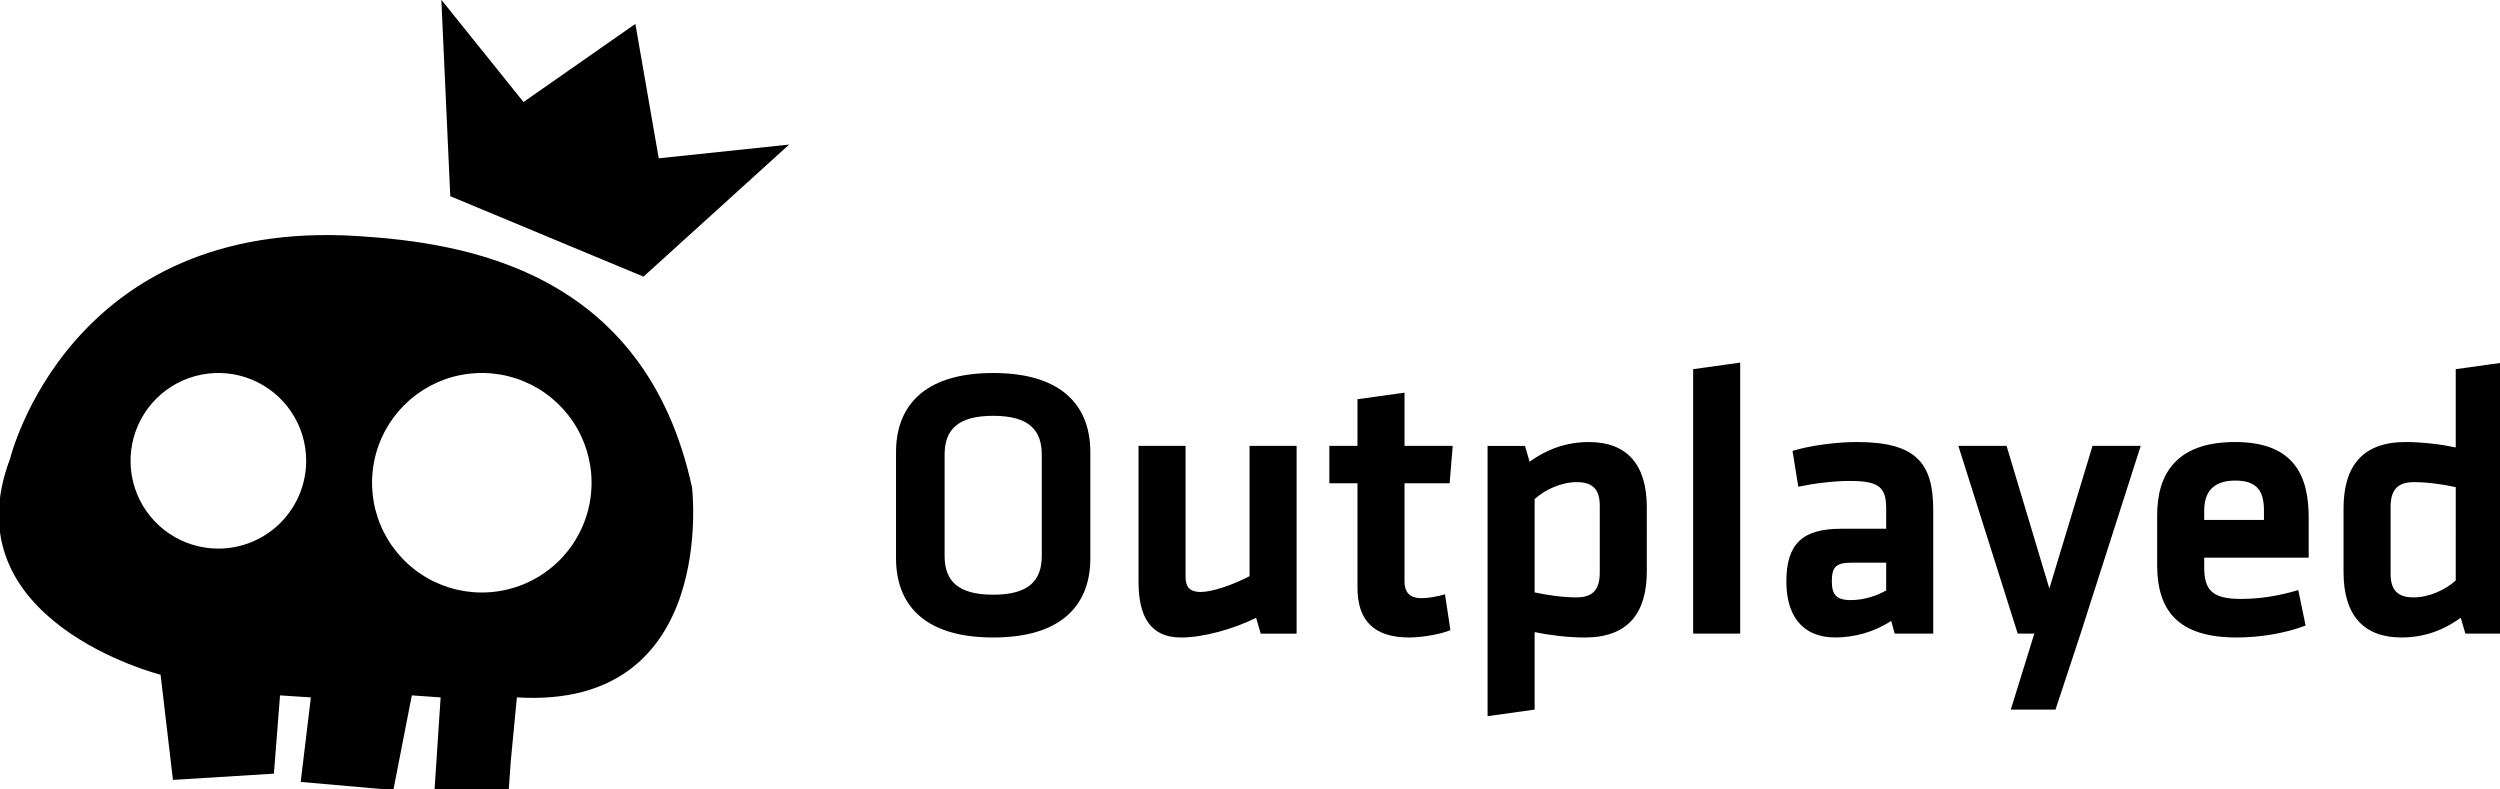
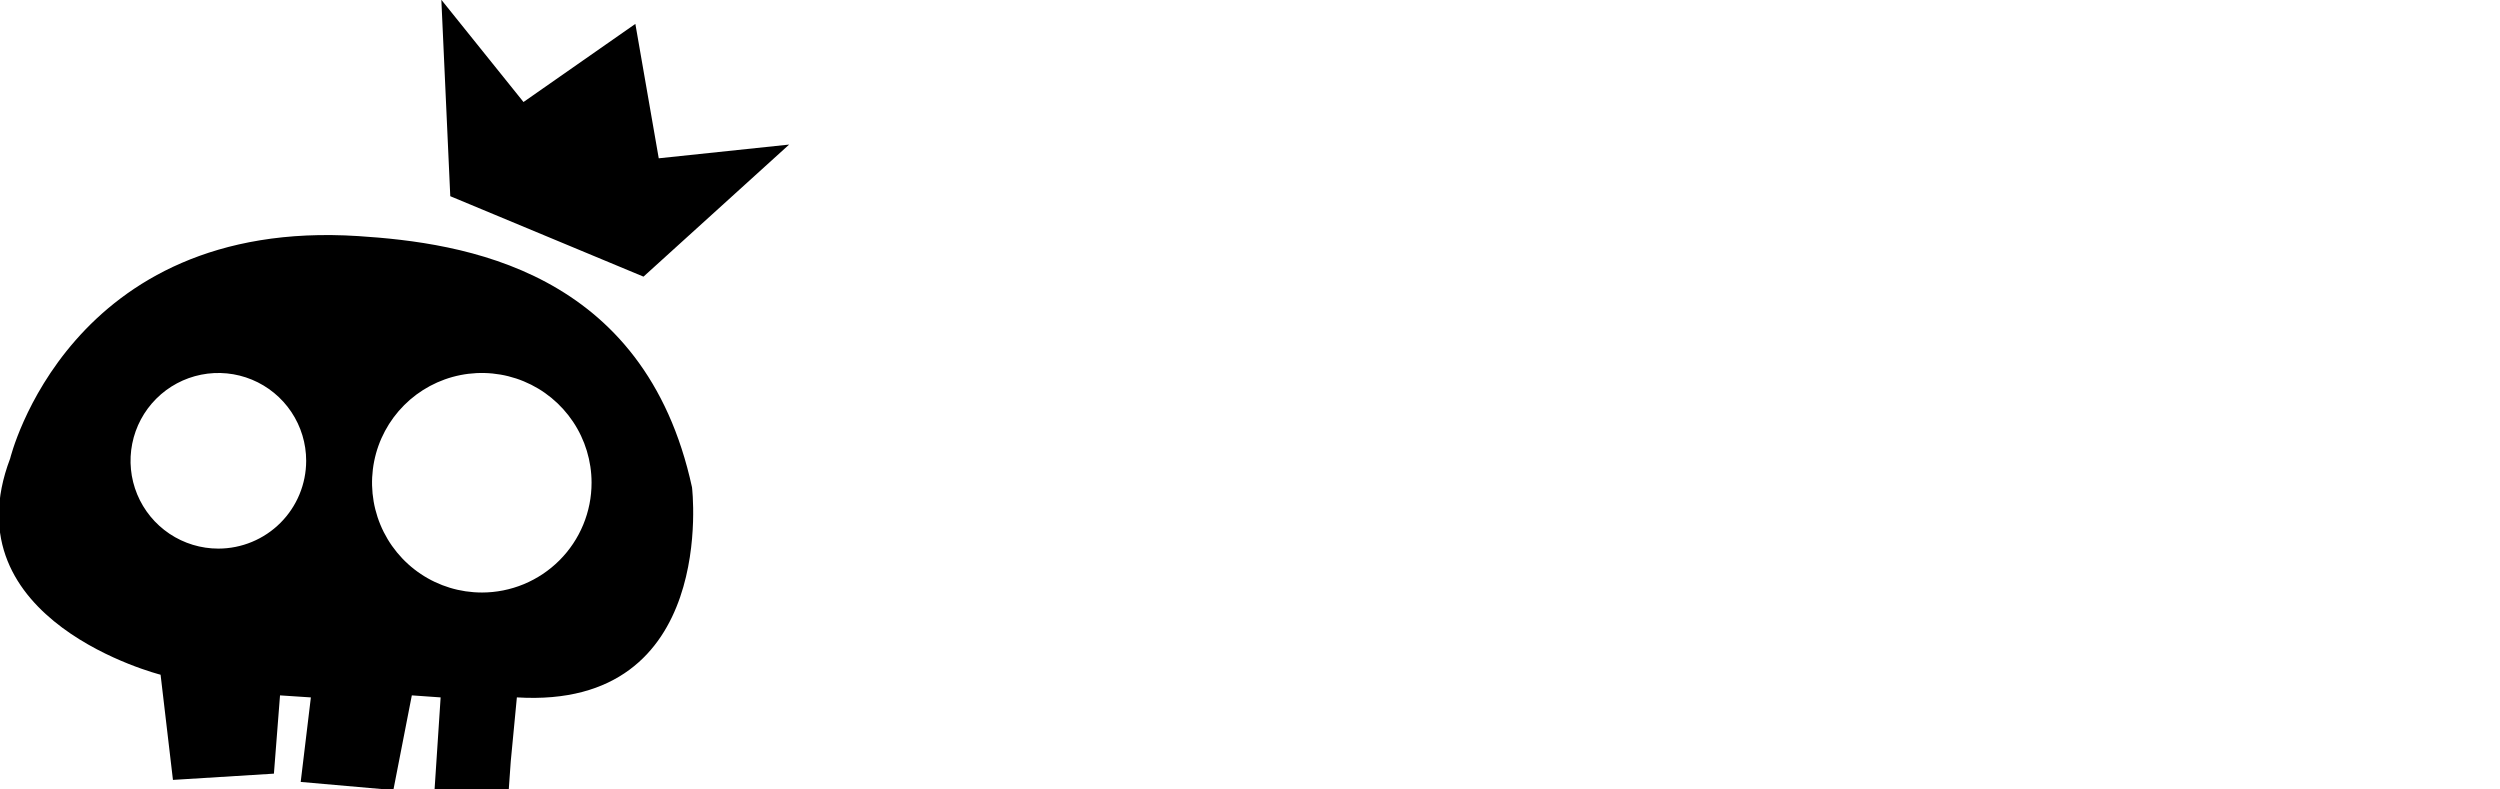
<svg xmlns="http://www.w3.org/2000/svg" xmlns:ns1="http://www.inkscape.org/namespaces/inkscape" xmlns:ns2="http://sodipodi.sourceforge.net/DTD/sodipodi-0.dtd" width="221.229mm" height="69.825mm" viewBox="0 0 221.229 69.825" version="1.1" id="svg5" ns1:version="1.1.2 (b8e25be833, 2022-02-05)" ns2:docname="Outplayed.svg">
  <ns2:namedview id="namedview7" pagecolor="#ffffff" bordercolor="#666666" borderopacity="1.0" ns1:pageshadow="2" ns1:pageopacity="0.0" ns1:pagecheckerboard="0" ns1:document-units="mm" showgrid="false" ns1:zoom="0.64052329" ns1:cx="345.811" ns1:cy="327.85693" ns1:window-width="1920" ns1:window-height="1017" ns1:window-x="-8" ns1:window-y="-8" ns1:window-maximized="1" ns1:current-layer="g836" />
  <defs id="defs2" />
  <g ns1:label="Layer 1" ns1:groupmode="layer" id="layer1" transform="translate(-13.514,-61.608)">
    <g style="fill:none" id="g836" transform="matrix(0.265,0,0,0.265,77.834,73.336)">
      <g style="fill:#000000;fill-opacity:1" id="g948" transform="matrix(3.81,0,0,3.81,-246.853,-46.363)">
        <path fill-rule="evenodd" clip-rule="evenodd" d="M 32.487,21.245 C 7.086,19.606 1.975,40.741 1.975,40.741 -3.444,54.996 15.16,59.689 15.16,59.689 l 1.084,9.219 8.849,-0.548 0.535,-6.86 2.704,0.178 -0.892,7.408 8.121,0.714 1.619,-8.301 2.525,0.178 -0.535,8.122 h 6.503 l 0.179,-2.525 0.535,-5.598 C 64.084,62.762 61.738,43.266 61.738,43.266 57.581,24.127 41.622,21.834 32.487,21.245 Z M 20.224,48.636 c -1.522,0 -3.01,-0.451 -4.276,-1.297 -1.266,-0.846 -2.252,-2.048 -2.835,-3.454 -0.583,-1.406 -0.735,-2.954 -0.438,-4.447 0.297,-1.493 1.03,-2.864 2.107,-3.941 1.076,-1.076 2.448,-1.809 3.941,-2.106 1.493,-0.297 3.041,-0.144 4.447,0.438 1.406,0.583 2.608,1.569 3.454,2.835 0.846,1.266 1.297,2.754 1.297,4.276 -0.002,2.041 -0.813,3.997 -2.256,5.44 -1.443,1.443 -3.4,2.254 -5.44,2.256 z m 23.083,3.848 C 41.406,52.483 39.546,51.918 37.965,50.86 36.384,49.803 35.152,48.3 34.424,46.542 33.697,44.785 33.507,42.851 33.878,40.985 c 0.371,-1.866 1.288,-3.579 2.633,-4.924 1.345,-1.345 3.059,-2.261 4.924,-2.633 1.866,-0.371 3.8,-0.181 5.557,0.546 1.758,0.727 3.26,1.96 4.318,3.541 1.058,1.581 1.623,3.44 1.624,5.343 0.001,1.264 -0.247,2.517 -0.731,3.685 -0.483,1.168 -1.192,2.23 -2.087,3.124 -0.894,0.894 -1.956,1.603 -3.124,2.087 -1.168,0.483 -2.421,0.732 -3.685,0.731 z M 49.018,21.274 57.485,24.799 70.251,13.224 58.822,14.427 56.772,2.647 46.968,9.494 39.768,0.534 40.55,17.749 Z" fill="#ffffff" id="path936" style="fill:#000000;fill-opacity:1" />
-         <path d="m 96.649,40.173 c 0,-3.751 -2.163,-6.927 -8.515,-6.927 -6.353,0 -8.515,3.176 -8.515,6.927 v 9.326 c 0,3.751 2.163,6.927 8.515,6.927 6.353,0 8.515,-3.176 8.515,-6.927 z M 83.876,40.41 c 0,-2.129 1.081,-3.413 4.258,-3.413 3.176,0 4.258,1.284 4.258,3.413 v 8.853 c 0,2.129 -1.081,3.413 -4.258,3.413 -3.176,0 -4.258,-1.284 -4.258,-3.413 z m 16.997,-0.777 v 11.928 c 0,2.94 0.98,4.866 3.717,4.866 1.926,0 4.528,-0.71 6.589,-1.723 l 0.406,1.385 h 3.142 V 39.632 h -4.122 v 11.421 c -1.487,0.777 -3.278,1.385 -4.292,1.385 -0.946,0 -1.317,-0.439 -1.317,-1.318 V 39.632 Z m 26.861,13.009 c -0.71,0.203 -1.453,0.338 -2.062,0.338 -1.081,0 -1.486,-0.574 -1.486,-1.453 v -8.617 h 3.953 l 0.27,-3.278 h -4.223 v -4.663 l -4.123,0.574 v 4.089 h -2.466 v 3.278 h 2.466 v 9.157 c 0,2.94 1.521,4.359 4.528,4.359 1.048,0 2.737,-0.27 3.616,-0.642 z m 17.688,-7.636 c 0,-3.751 -1.758,-5.71 -5.069,-5.71 -2.061,0 -3.751,0.676 -5.204,1.723 l -0.405,-1.385 h -3.278 v 23.687 l 4.123,-0.575 v -6.792 c 1.284,0.27 2.939,0.473 4.392,0.473 3.819,0 5.441,-2.163 5.441,-5.812 z m -9.833,-0.71 c 0.878,-0.811 2.331,-1.487 3.683,-1.487 1.52,0 2.027,0.743 2.027,2.095 v 5.812 c 0,1.487 -0.574,2.196 -2.061,2.196 -1.183,0 -2.568,-0.203 -3.649,-0.439 z M 153.606,56.088 V 32.334 l -4.123,0.574 V 56.088 Z m 16.919,-10.847 c 0,-4.122 -1.521,-5.947 -6.691,-5.947 -1.824,0 -4.088,0.304 -5.643,0.777 l 0.507,3.142 c 1.453,-0.304 3.075,-0.507 4.562,-0.507 2.636,0 3.142,0.642 3.142,2.467 v 1.723 h -3.953 c -3.345,0 -4.798,1.284 -4.798,4.629 0,2.838 1.284,4.899 4.291,4.899 1.656,0 3.413,-0.473 4.9,-1.453 l 0.304,1.115 h 3.379 z m -4.123,7.062 c -0.777,0.439 -1.892,0.845 -3.108,0.845 -1.284,0 -1.656,-0.507 -1.656,-1.656 0,-1.25 0.372,-1.622 1.723,-1.622 h 3.041 z m 22.309,-12.671 h -4.224 l -3.784,12.502 -3.751,-12.502 h -4.224 l 5.204,16.456 h 1.453 l -2.061,6.657 h 3.919 l 2.197,-6.657 z m 5.564,10.644 v -0.845 h 9.157 v -3.514 c 0,-3.548 -1.183,-6.623 -6.454,-6.623 -5.271,0 -6.826,2.94 -6.826,6.42 v 4.359 c 0,3.953 1.791,6.353 6.961,6.353 1.96,0 4.19,-0.338 6.048,-1.048 l -0.642,-3.109 c -1.79,0.541 -3.446,0.777 -5.034,0.777 -2.501,0 -3.21,-0.777 -3.21,-2.771 z m 0,-4.967 c 0,-1.554 0.709,-2.636 2.737,-2.636 2.027,0 2.5,1.081 2.5,2.636 v 0.811 h -5.237 z m 12.213,5.406 c 0,3.751 1.757,5.71 5.068,5.71 2.062,0 3.751,-0.676 5.204,-1.723 l 0.406,1.385 h 3.277 V 32.334 l -4.122,0.574 v 6.859 c -1.284,-0.27 -2.94,-0.473 -4.393,-0.473 -3.818,0 -5.44,2.163 -5.44,5.812 z m 9.833,0.71 c -0.879,0.811 -2.332,1.487 -3.683,1.487 -1.521,0 -2.028,-0.743 -2.028,-2.095 v -5.812 c 0,-1.487 0.575,-2.196 2.061,-2.196 1.183,0 2.569,0.203 3.65,0.439 z" fill="#f4f2ff" id="path938" style="fill:#000000;fill-opacity:1" />
      </g>
    </g>
  </g>
</svg>